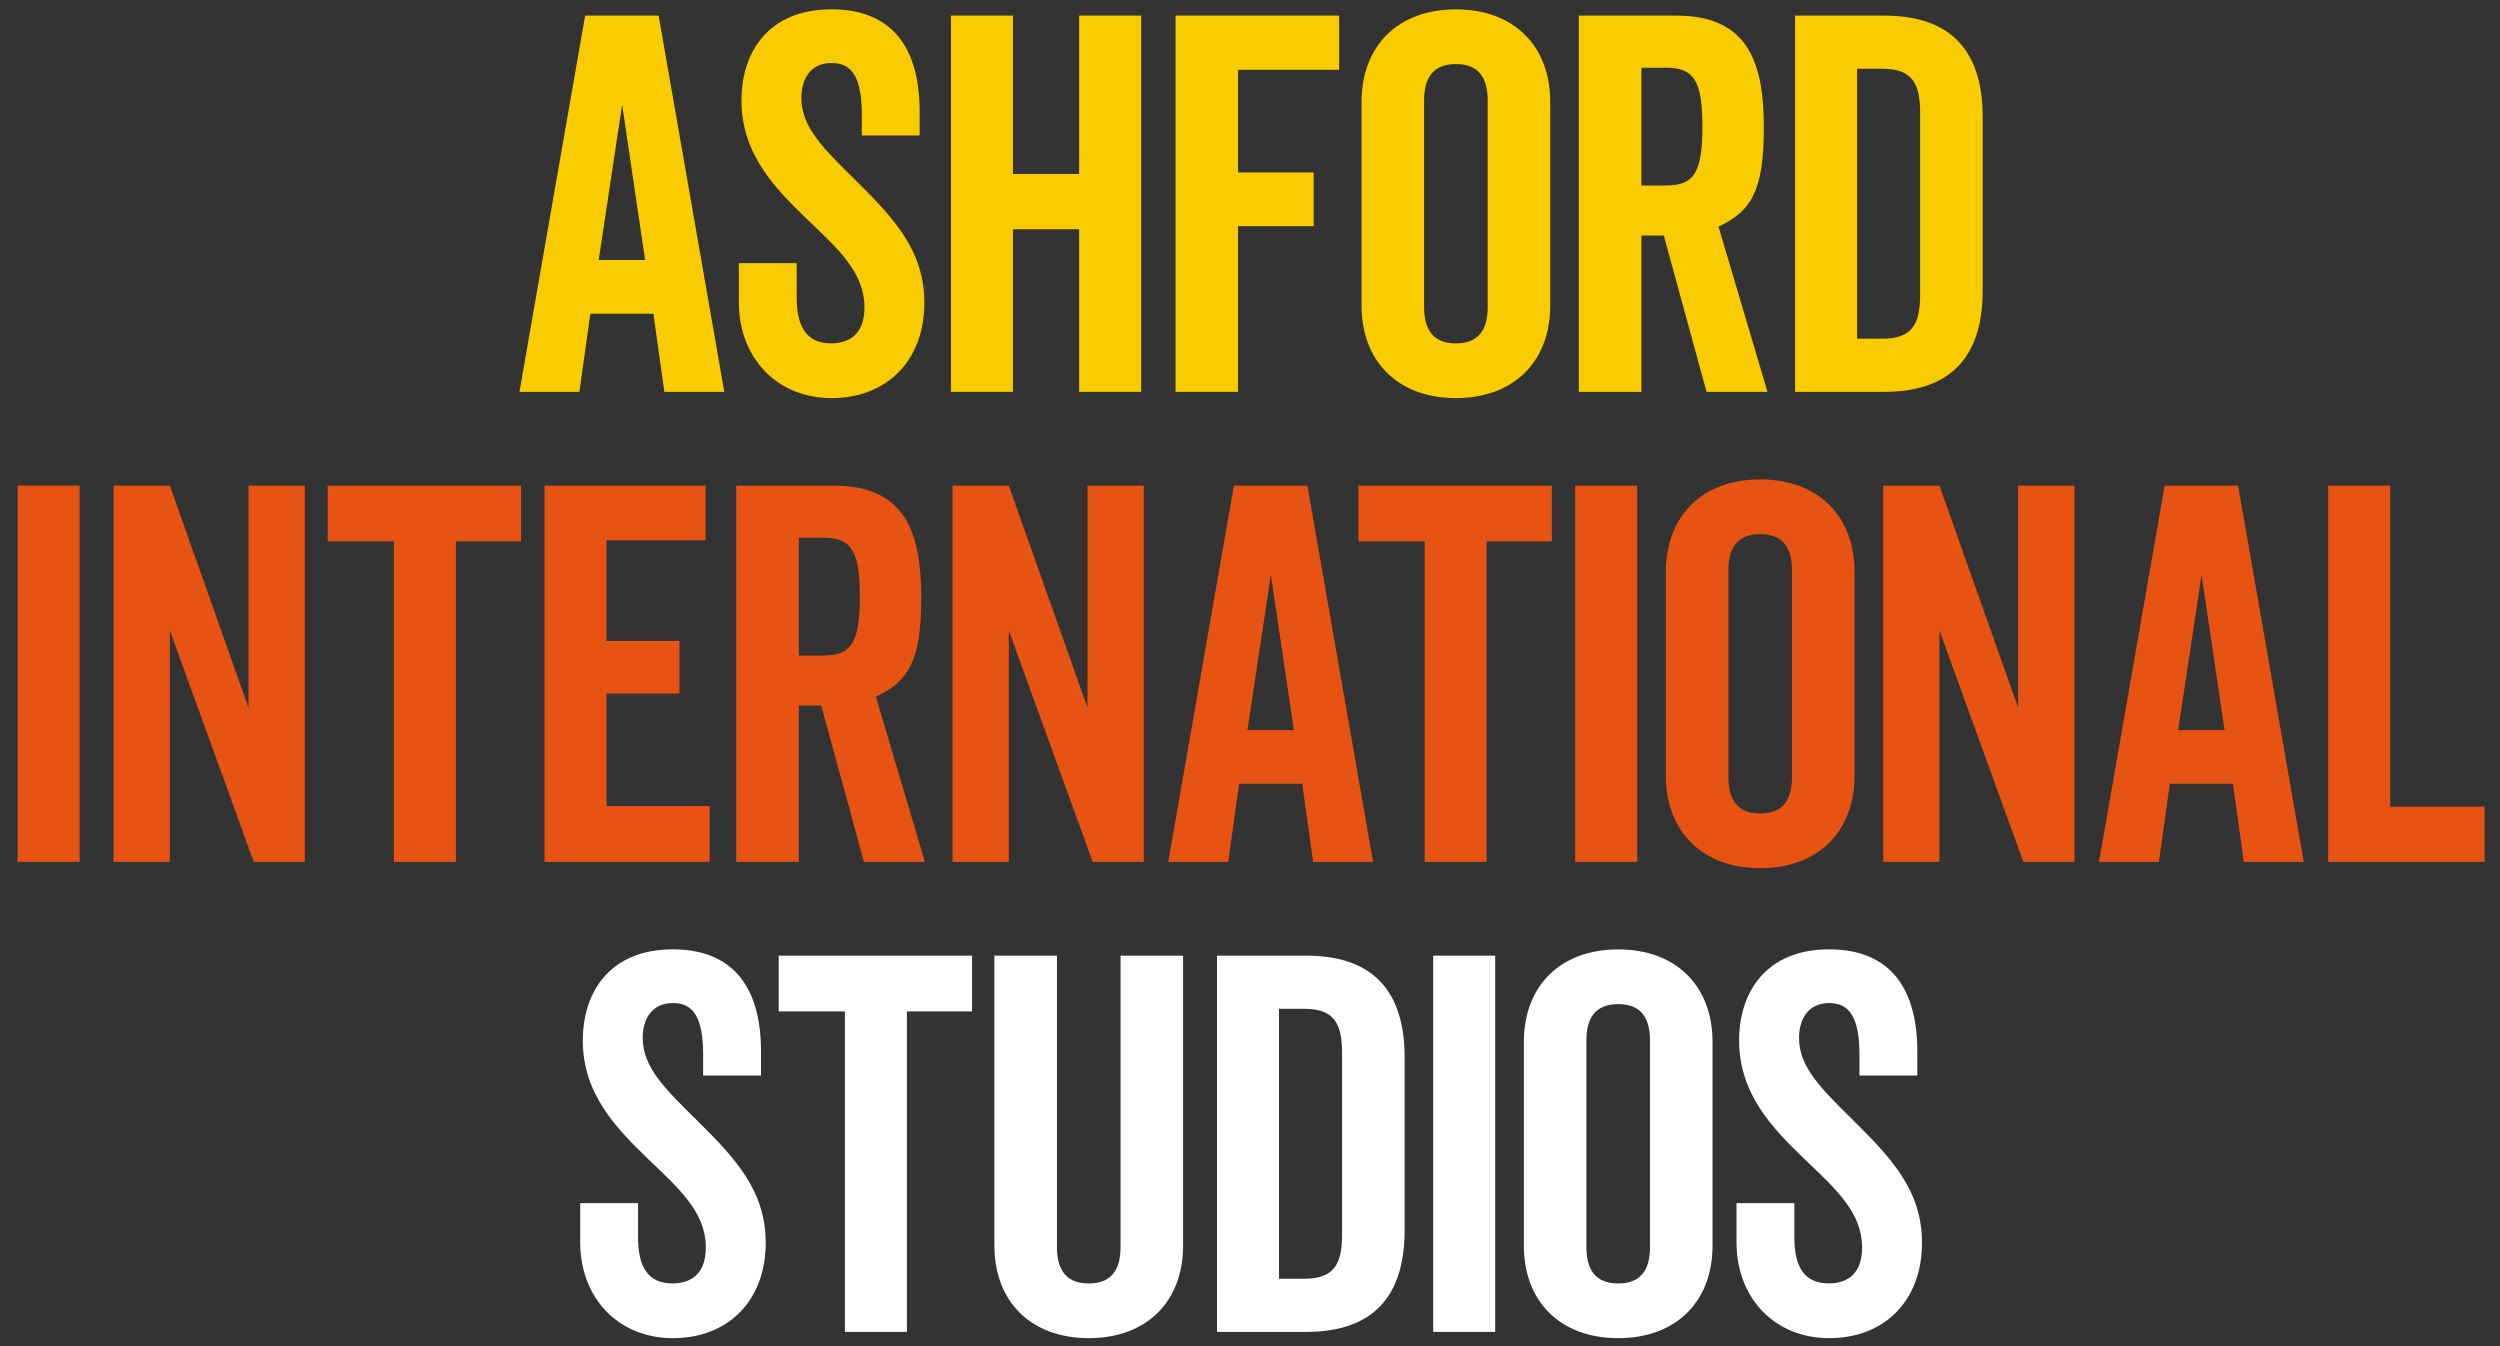
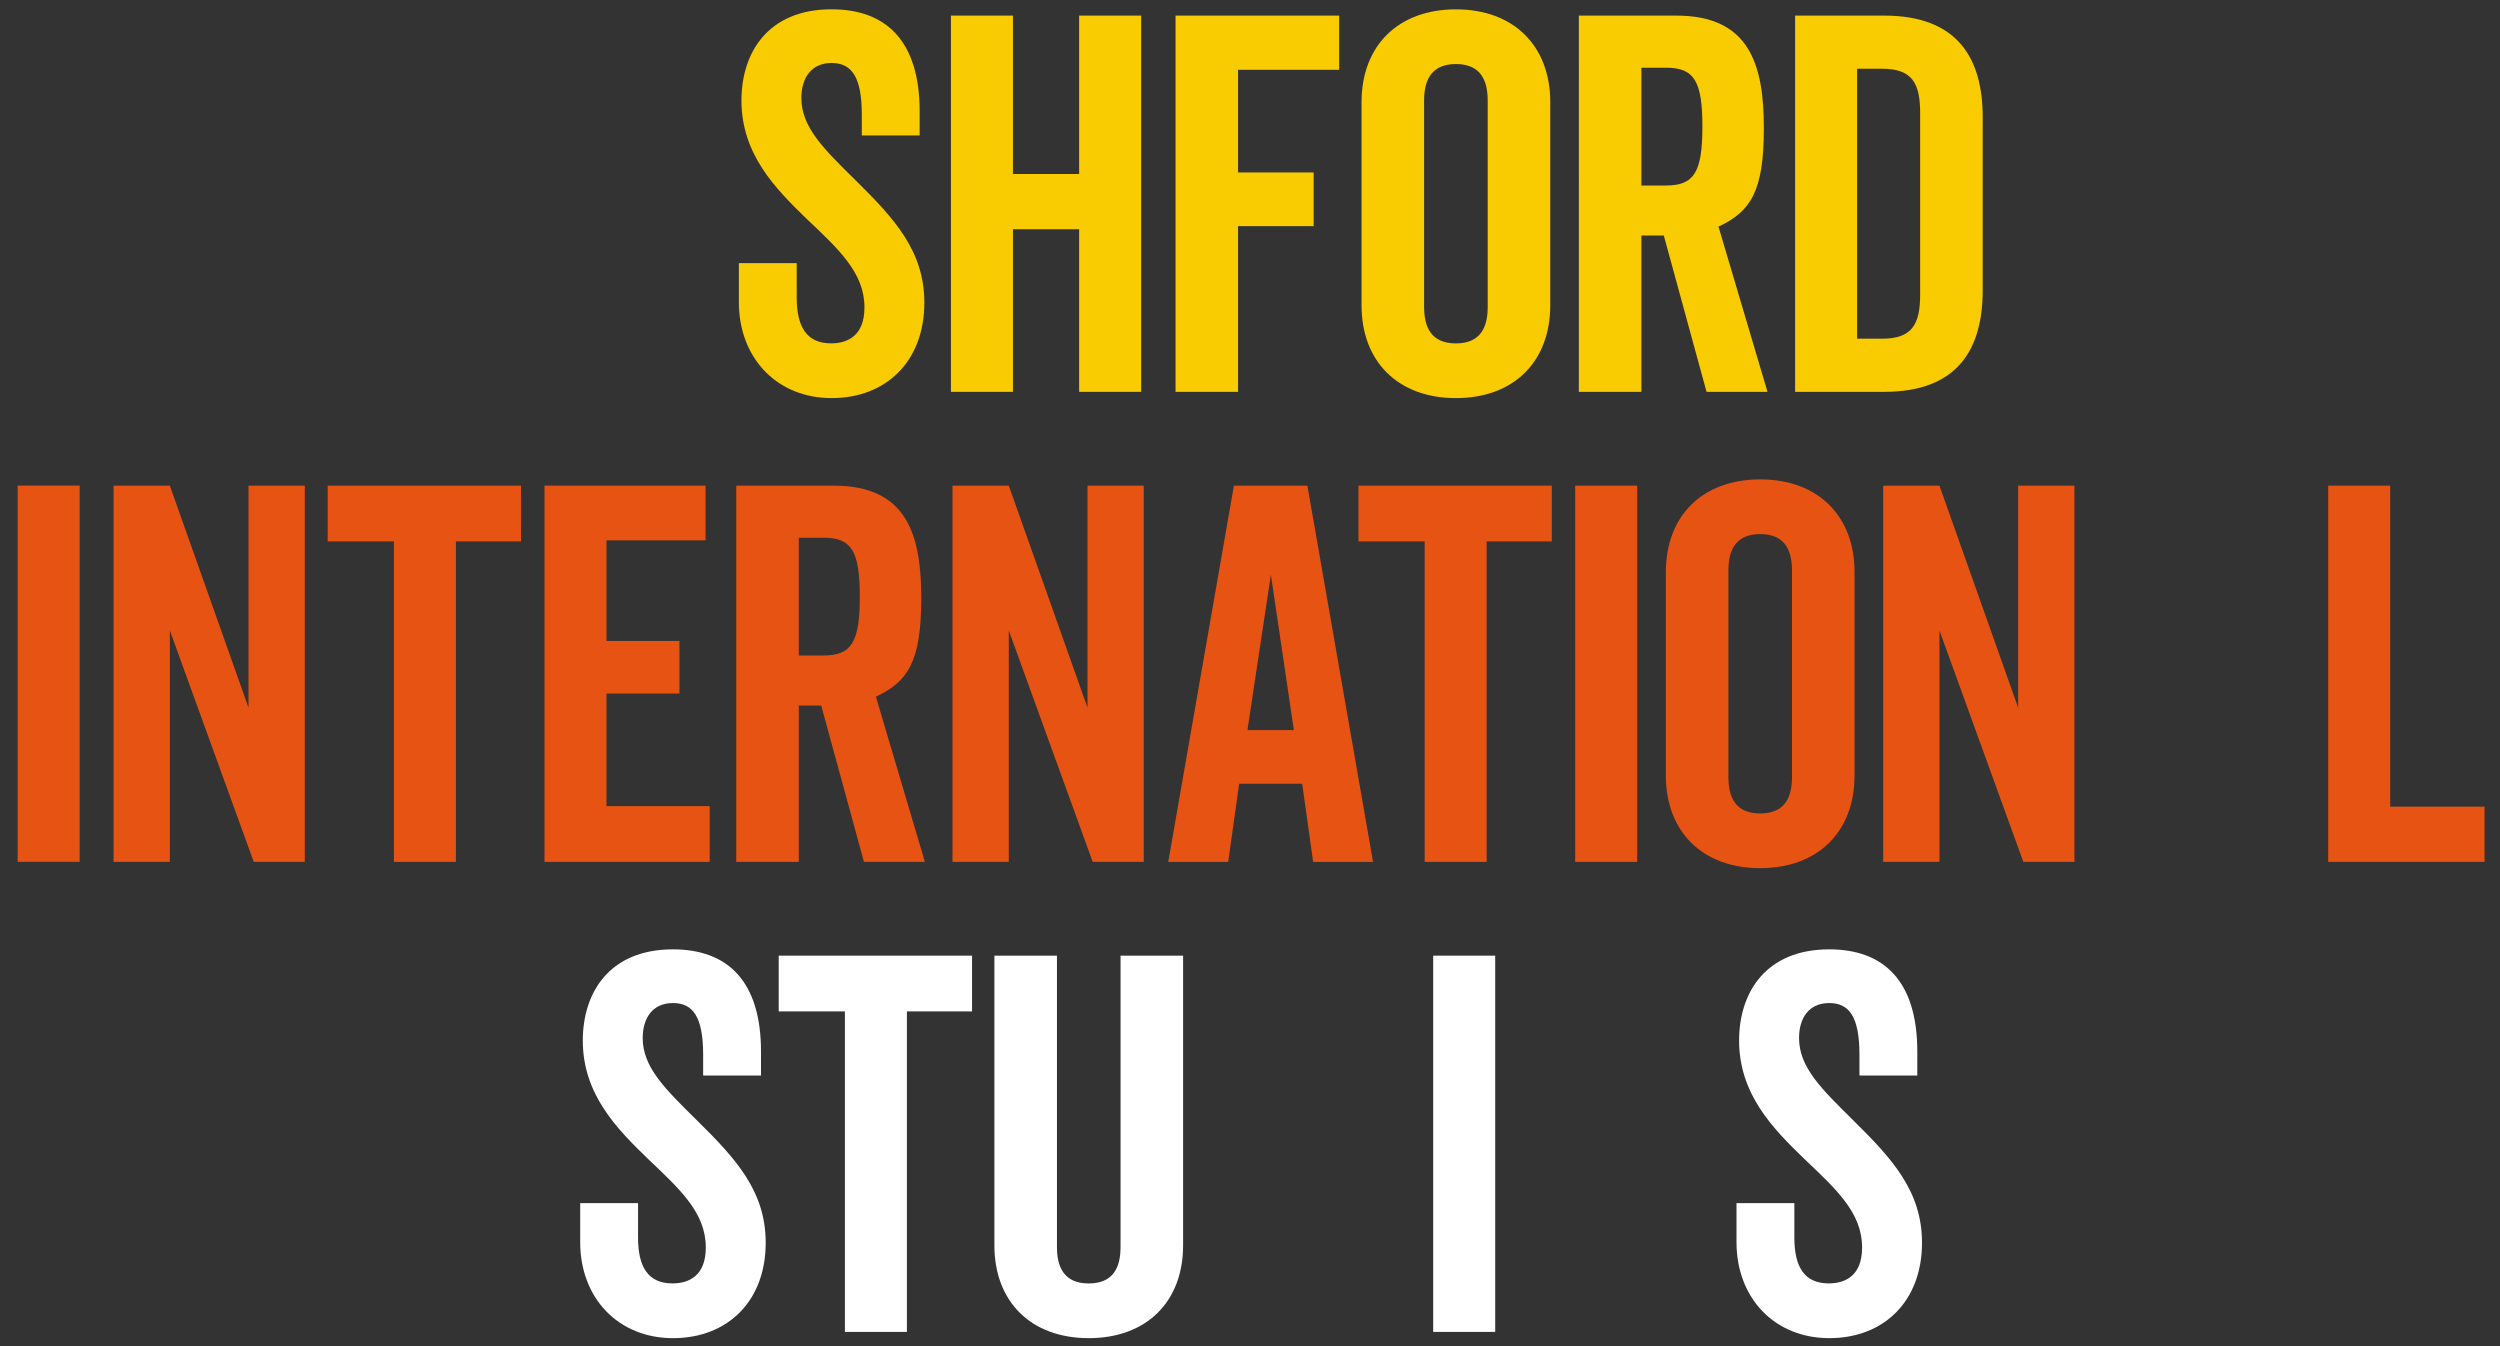
<svg xmlns="http://www.w3.org/2000/svg" id="Layer_1" viewBox="0 0 500 269.29">
  <rect x="0" y="0" width="500" height="269.29" fill="#333333" stroke="none" />
  <defs>
    <style>.cls-1{fill:#f9cb01;}.cls-2{fill:#fff;}.cls-3{fill:#e75312;}</style>
  </defs>
-   <path class="cls-1" d="M119.74,52h9.28l-4.59-31.06-4.69,31.06Zm-2.71-48.88h14.7l13.13,75.25h-11.99l-2.19-15.63h-12.61l-2.19,15.63h-11.99L117.03,3.12Z" />
  <path class="cls-1" d="M171.22,36.16c7.71,7.61,13.65,14.07,13.65,24.39,0,11.67-7.61,19.07-18.55,19.07s-18.55-8.03-18.55-19.18v-7.82h11.57v6.88c0,5.84,1.98,9.17,6.88,9.17,3.34,0,6.67-1.56,6.67-7.19,0-6.98-5.21-11.67-11.57-17.72-6.25-6.05-13.03-12.92-13.03-23.66,0-9.59,5.31-18.24,18.03-18.24,10.94,0,17.61,6.36,17.61,20.43v4.8h-11.57v-4.17c0-7.61-2.08-10.32-6.04-10.32-4.17,0-6.05,3.13-6.05,6.98,0,5.84,4.38,10.11,10.94,16.57" />
  <polygon class="cls-1" points="215.83 78.37 215.83 45.85 202.59 45.85 202.59 78.37 190.19 78.37 190.19 3.12 202.59 3.12 202.59 34.8 215.83 34.8 215.83 3.12 228.23 3.12 228.23 78.37 215.83 78.37" />
  <polygon class="cls-1" points="247.61 34.49 262.73 34.49 262.73 45.23 247.61 45.23 247.61 78.37 235.11 78.37 235.11 3.12 267.83 3.12 267.83 13.96 247.61 13.96 247.61 34.49" />
  <g>
    <path class="cls-1" d="M297.54,20.11c0-3.96-1.35-7.3-6.36-7.3s-6.36,3.34-6.36,7.3V61.38c0,3.96,1.35,7.3,6.36,7.3s6.36-3.34,6.36-7.3V20.11Zm12.51,40.96c0,11.26-7.3,18.55-18.87,18.55s-18.87-7.3-18.87-18.55V20.42c0-11.26,7.3-18.55,18.87-18.55s18.87,7.3,18.87,18.55V61.07Z" />
    <path class="cls-1" d="M333.18,37.1c5.63,0,7.3-2.61,7.3-11.78s-1.67-11.78-7.3-11.78h-4.9v23.56h4.9Zm8.13,41.27l-8.55-31.27h-4.48v31.27h-12.51V3.12h19.49c14.59,0,17.51,9.69,17.51,22.51s-2.71,16.68-9.07,19.7l9.8,33.04h-12.19Z" />
    <path class="cls-1" d="M371.42,67.74h5c6.04,0,7.61-2.92,7.61-8.86V22.61c0-5.94-1.56-8.86-7.61-8.86h-5v53.99Zm25.12-9.69c0,11.78-5,20.32-19.7,20.32h-17.82V3.12h17.82c14.7,0,19.7,8.55,19.7,20.32V58.05Z" />
  </g>
  <rect class="cls-3" x="3.53" y="97.12" width="12.4" height="75.25" />
  <polygon class="cls-3" points="50.75 172.38 33.97 126.1 33.97 172.38 22.71 172.38 22.71 97.13 33.97 97.13 49.7 141.53 49.7 97.13 60.96 97.13 60.96 172.38 50.75 172.38" />
  <polygon class="cls-3" points="91.18 108.28 91.18 172.38 78.78 172.38 78.78 108.28 65.54 108.28 65.54 97.13 104.21 97.13 104.21 108.28 91.18 108.28" />
  <polygon class="cls-3" points="121.3 128.19 135.89 128.19 135.89 138.71 121.3 138.71 121.3 161.22 141.94 161.22 141.94 172.38 108.9 172.38 108.9 97.13 141.11 97.13 141.11 108.07 121.3 108.07 121.3 128.19" />
  <path class="cls-3" d="M164.66,131.1c5.63,0,7.3-2.61,7.3-11.78s-1.67-11.78-7.3-11.78h-4.9v23.56h4.9Zm8.13,41.27l-8.55-31.27h-4.48v31.27h-12.51V97.13h19.49c14.59,0,17.51,9.69,17.51,22.51s-2.71,16.68-9.07,19.7l9.8,33.04h-12.19Z" />
  <polygon class="cls-3" points="218.54 172.38 201.76 126.1 201.76 172.38 190.5 172.38 190.5 97.13 201.76 97.13 217.5 141.53 217.5 97.13 228.75 97.13 228.75 172.38 218.54 172.38" />
  <path class="cls-3" d="M249.49,146.01h9.28l-4.59-31.06-4.69,31.06Zm-2.71-48.88h14.7l13.13,75.25h-11.98l-2.19-15.63h-12.61l-2.19,15.63h-11.99l13.13-75.25Z" />
  <polygon class="cls-3" points="297.33 108.28 297.33 172.38 284.93 172.38 284.93 108.28 271.69 108.28 271.69 97.13 310.36 97.13 310.36 108.28 297.33 108.28" />
  <rect class="cls-3" x="315.04" y="97.13" width="12.4" height="75.25" />
  <path class="cls-3" d="M358.4,114.12c0-3.96-1.35-7.3-6.36-7.3s-6.36,3.34-6.36,7.3v41.27c0,3.96,1.35,7.3,6.36,7.3s6.36-3.34,6.36-7.3v-41.27Zm12.51,40.96c0,11.26-7.3,18.55-18.87,18.55s-18.87-7.3-18.87-18.55v-40.65c0-11.26,7.3-18.55,18.87-18.55s18.87,7.3,18.87,18.55v40.65Z" />
  <polygon class="cls-3" points="404.67 172.38 387.89 126.1 387.89 172.38 376.64 172.38 376.64 97.13 387.89 97.13 403.63 141.53 403.63 97.13 414.89 97.13 414.89 172.38 404.67 172.38" />
-   <path class="cls-3" d="M435.63,146.01h9.28l-4.59-31.06-4.69,31.06Zm-2.71-48.88h14.7l13.13,75.25h-11.98l-2.19-15.63h-12.61l-2.19,15.63h-11.98l13.13-75.25Z" />
  <polygon class="cls-3" points="465.64 97.13 465.64 172.38 496.91 172.38 496.91 161.33 478.04 161.33 478.04 97.13 465.64 97.13" />
  <path class="cls-2" d="M139.49,224.17c7.71,7.61,13.65,14.07,13.65,24.39,0,11.67-7.61,19.07-18.55,19.07s-18.55-8.03-18.55-19.18v-7.82h11.57v6.88c0,5.84,1.98,9.17,6.88,9.17,3.34,0,6.67-1.56,6.67-7.19,0-6.98-5.21-11.67-11.57-17.72-6.25-6.05-13.03-12.92-13.03-23.66,0-9.59,5.31-18.24,18.03-18.24,10.94,0,17.61,6.36,17.61,20.43v4.8h-11.57v-4.17c0-7.61-2.08-10.32-6.04-10.32-4.17,0-6.05,3.13-6.05,6.98,0,5.84,4.38,10.11,10.94,16.57" />
  <polygon class="cls-2" points="155.74 191.13 155.74 202.28 168.98 202.28 168.98 266.38 181.38 266.38 181.38 202.28 194.41 202.28 194.41 191.13 155.74 191.13" />
  <g>
    <path class="cls-2" d="M236.62,249.08c0,11.26-7.3,18.55-18.87,18.55s-18.87-7.3-18.87-18.55v-57.95h12.51v58.26c0,3.96,1.36,7.3,6.36,7.3s6.36-3.34,6.36-7.3v-58.26h12.51v57.95Z" />
-     <path class="cls-2" d="M255.8,255.75h5c6.04,0,7.61-2.92,7.61-8.86v-36.27c0-5.94-1.56-8.86-7.61-8.86h-5v53.99Zm25.12-9.69c0,11.78-5,20.32-19.7,20.32h-17.82v-75.25h17.82c14.7,0,19.7,8.55,19.7,20.32v34.6Z" />
  </g>
  <rect class="cls-2" x="286.64" y="191.13" width="12.4" height="75.25" />
  <g>
-     <path class="cls-2" d="M330,208.12c0-3.96-1.35-7.3-6.36-7.3s-6.36,3.34-6.36,7.3v41.27c0,3.96,1.35,7.3,6.36,7.3s6.36-3.34,6.36-7.3v-41.27Zm12.51,40.96c0,11.26-7.3,18.55-18.87,18.55s-18.87-7.3-18.87-18.55v-40.65c0-11.26,7.3-18.55,18.87-18.55s18.87,7.3,18.87,18.55v40.65Z" />
    <path class="cls-2" d="M370.75,224.17c7.71,7.61,13.65,14.07,13.65,24.39,0,11.67-7.61,19.07-18.55,19.07s-18.55-8.03-18.55-19.18v-7.82h11.57v6.88c0,5.84,1.98,9.17,6.88,9.17,3.34,0,6.67-1.56,6.67-7.19,0-6.98-5.21-11.67-11.57-17.72-6.25-6.05-13.03-12.92-13.03-23.66,0-9.59,5.32-18.24,18.03-18.24,10.94,0,17.61,6.36,17.61,20.43v4.8h-11.57v-4.17c0-7.61-2.08-10.32-6.04-10.32-4.17,0-6.04,3.13-6.04,6.98,0,5.84,4.38,10.11,10.94,16.57" />
  </g>
</svg>